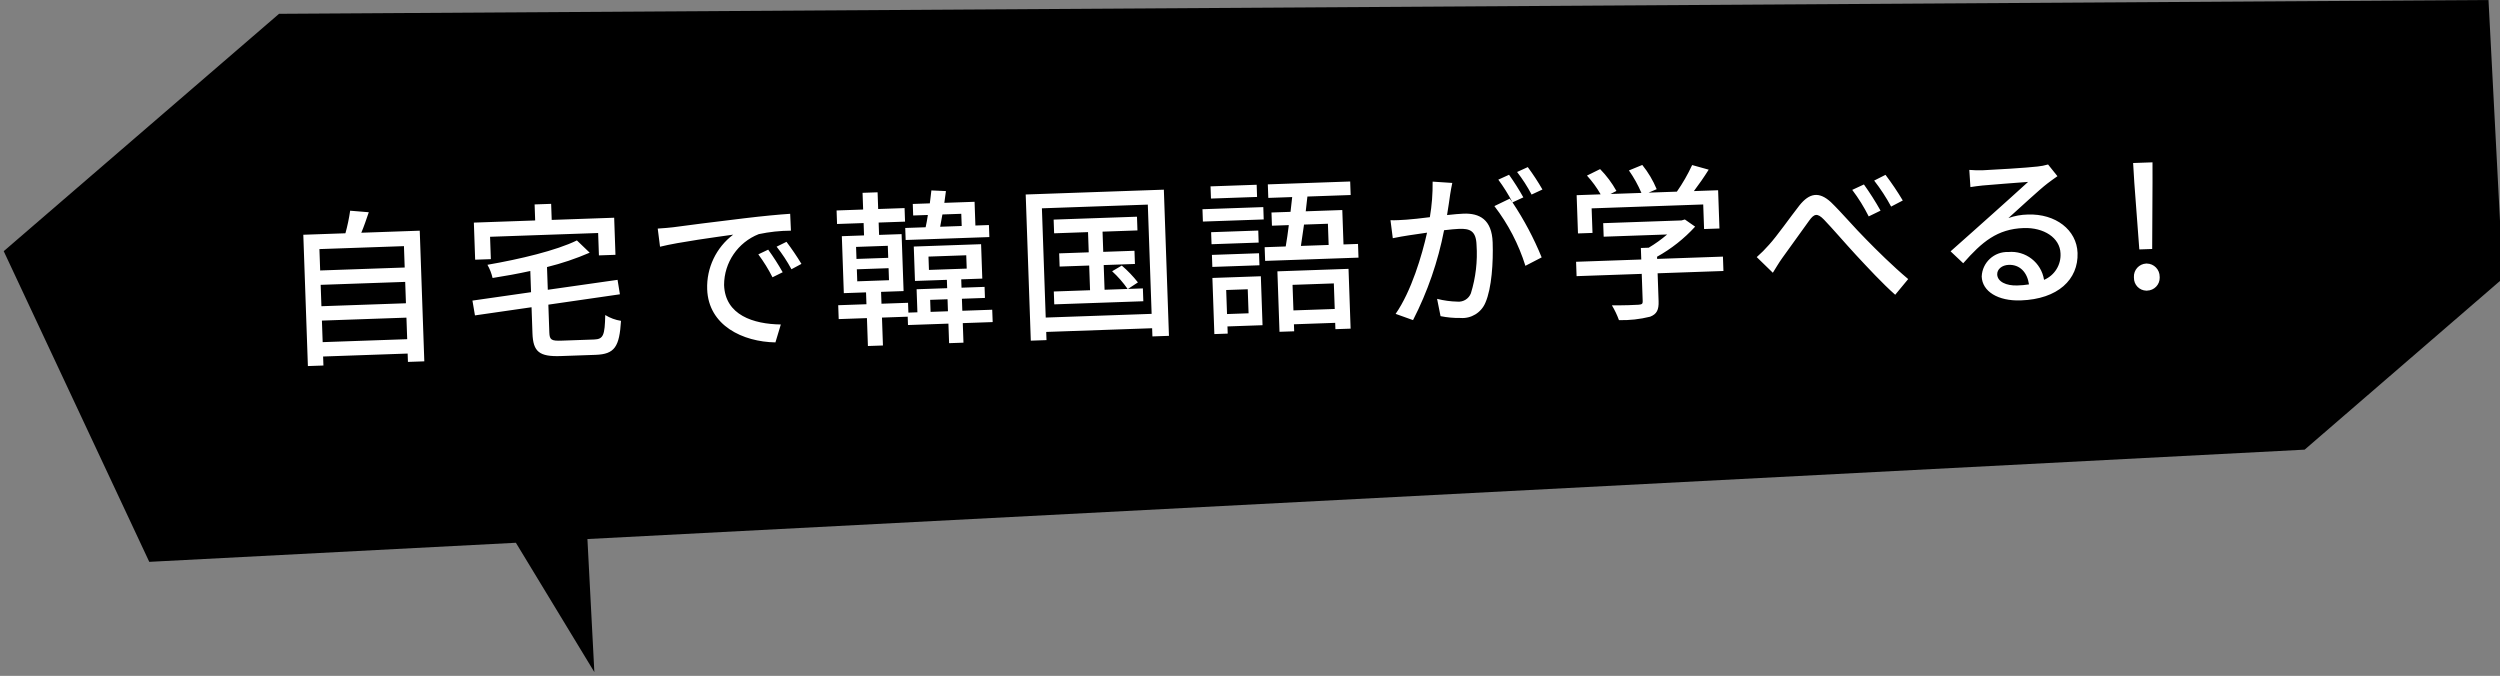
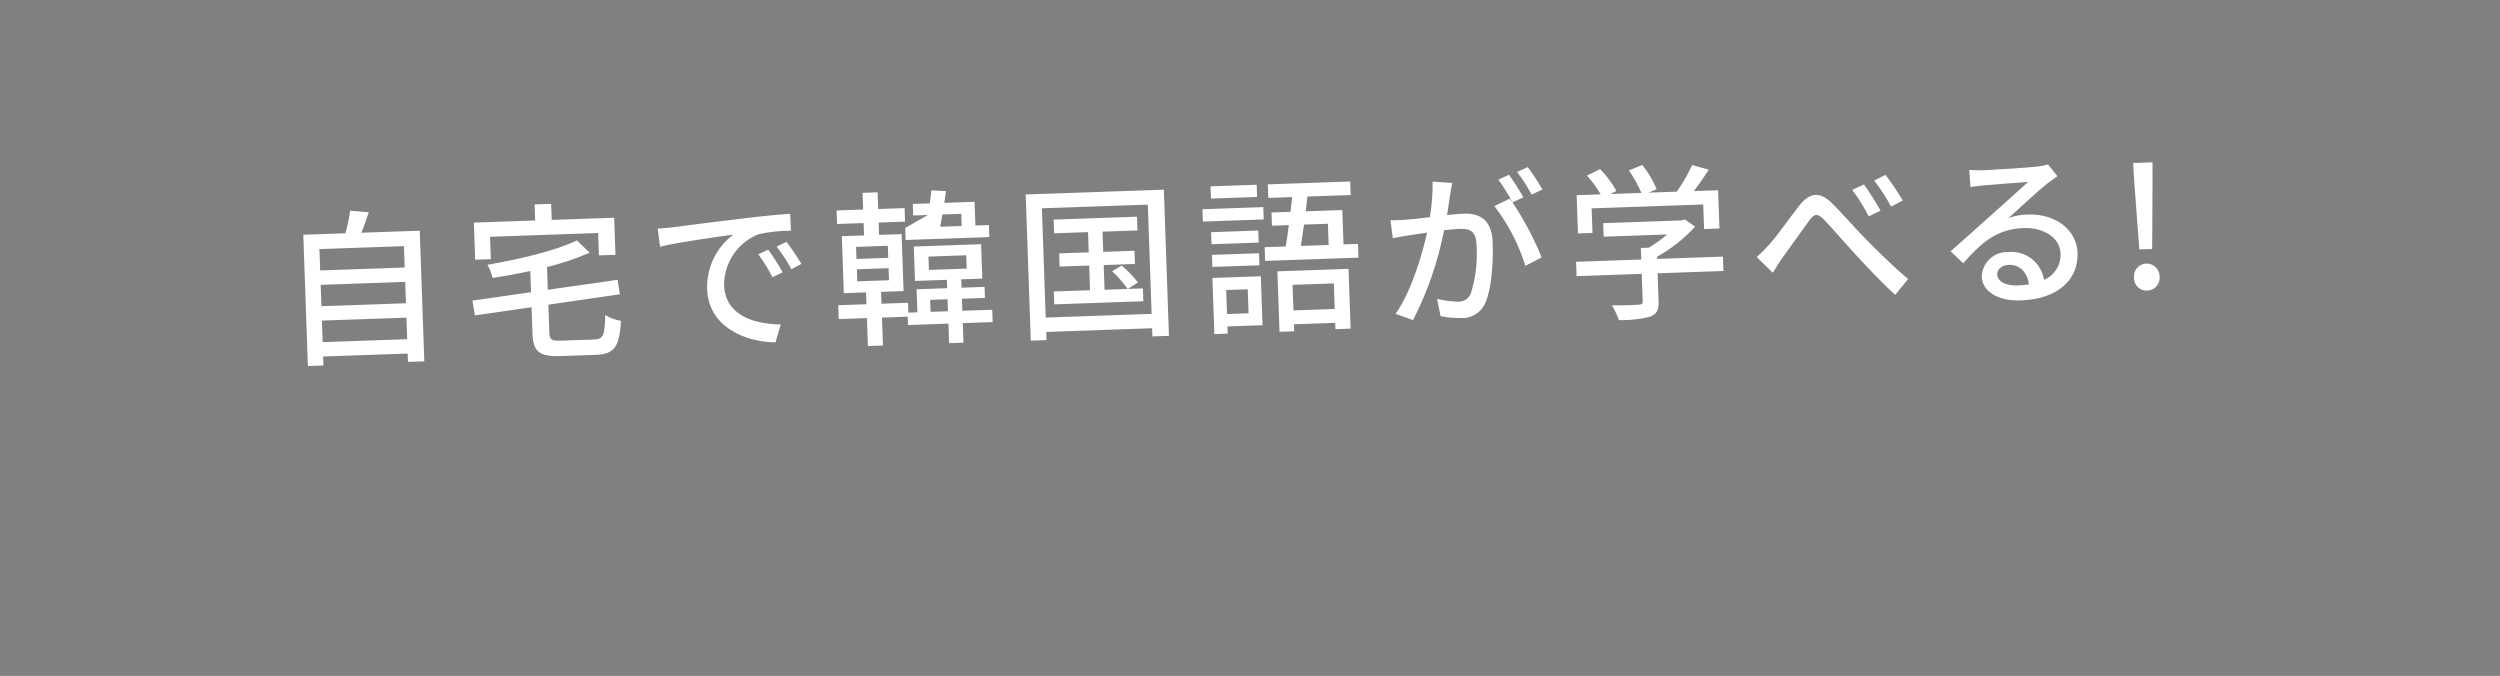
<svg xmlns="http://www.w3.org/2000/svg" version="1.1" x="0px" y="0px" viewBox="0 0 344 93" style="enable-background:new 0 0 344 93;" xml:space="preserve">
  <rect x="0" y="0" width="344" height="93" fill="#808080" stroke="none" />
  <style type="text/css">
	.st0{fill:#FFFFFF;}
</style>
-   <polygon points="344.411,38.302 342.417,0 38.396,1.901 0.511,34.561 20.539,77.31 70.985,74.684 81.783,92.479 80.83,74.171   317.119,61.872 " />
-   <path class="st0" d="M44.399,47.078l-0.104-2.965l11.631-0.406l0.104,2.965L44.399,47.078z M55.755,38.788l0.103,2.942  l-11.631,0.406l-0.103-2.942L55.755,38.788z M55.583,33.869l0.103,2.942l-11.631,0.406l-0.103-2.942L55.583,33.869z M49.715,32.025  c0.362-0.841,0.695-1.842,1.029-2.821l-2.562-0.211c-0.151,1.048-0.368,2.086-0.651,3.107l-5.796,0.202l0.631,18.068l2.138-0.075  l-0.043-1.239l11.631-0.406l0.04,1.149l2.253-0.079l-0.628-17.977L49.715,32.025z M67.432,32.581l14.872-0.519l0.108,3.08  l2.276-0.079l-0.178-5.103l-8.595,0.3l-0.077-2.21l-2.276,0.079l0.077,2.207l-8.436,0.295l0.178,5.103l2.161-0.075L67.432,32.581z   M77.261,46.874c-1.379,0.048-1.638-0.104-1.673-1.115l-0.134-3.839l9.846-1.425l-0.323-1.99l-9.6,1.368l-0.109-3.126  c2.009-0.495,3.973-1.157,5.873-1.978l-1.76-1.688c-2.828,1.388-7.827,2.575-12.31,3.353c0.323,0.568,0.561,1.18,0.708,1.816  c1.692-0.266,3.455-0.581,5.191-0.964l0.102,2.919l-8.065,1.156l0.347,2.036l7.786-1.123l0.125,3.586  c0.089,2.551,0.941,3.235,3.907,3.132l4.781-0.167c2.643-0.092,3.275-1.127,3.496-4.679c-0.769-0.119-1.506-0.391-2.168-0.799  c-0.064,2.787-0.252,3.323-1.539,3.368L77.261,46.874z M105.702,34.351l-1.358,0.648c0.739,0.994,1.392,2.049,1.951,3.154  l1.403-0.693C107.092,36.386,106.426,35.348,105.702,34.351z M108.219,33.274l-1.357,0.669c0.769,0.974,1.452,2.013,2.042,3.105  l1.375-0.738C109.643,35.263,108.956,34.25,108.219,33.274z M90.503,31.453l0.317,2.497c2.532-0.641,8.099-1.383,10.068-1.663  c-2.346,1.771-3.683,4.574-3.581,7.513c0.175,5.011,4.925,7.239,9.392,7.313l0.742-2.465c-3.753-0.053-7.662-1.274-7.807-5.431  c0.002-3.093,1.895-5.869,4.773-7.002c1.455-0.309,2.938-0.469,4.425-0.477l-0.104-2.321c-1.538,0.1-3.832,0.318-6.239,0.609  c-4.171,0.491-8.226,1.024-9.876,1.245C92.156,31.326,91.376,31.399,90.503,31.453z M132.272,29.419l0.059,1.678l-2.965,0.104  c0.097-0.51,0.192-1.088,0.309-1.691L132.272,29.419z M124.561,31.368l0.058,1.655l11.516-0.402l-0.058-1.655l-1.862,0.065  l-0.114-3.264l-4.16,0.145c0.073-0.555,0.145-1.106,0.22-1.619l-2.004-0.091c-0.05,0.554-0.144,1.156-0.214,1.78l-2.345,0.082  l0.055,1.586l2.023-0.071c-0.094,0.604-0.189,1.18-0.309,1.691L124.561,31.368z M128.048,42.914l-0.058-1.655l2.391-0.083  l0.058,1.655L128.048,42.914z M117.901,37.055l4.367-0.153l0.058,1.655l-4.367,0.153L117.901,37.055z M117.794,33.975l4.367-0.153  l0.058,1.655l-4.367,0.153L117.794,33.975z M127.759,35.307l5.197-0.181l0.064,1.834l-5.197,0.181L127.759,35.307z M136.53,42.618  l-4.114,0.144l-0.058-1.655l3.172-0.111l-0.053-1.521l-3.172,0.111l-0.04-1.149l2.898-0.101l-0.165-4.735l-9.263,0.323l0.165,4.735  l4.39-0.153l0.04,1.149l-4.206,0.147l0.111,3.172l-1.241,0.043l-0.047-1.352l-3.655,0.128l-0.057-1.632l3.098-0.108l-0.274-7.838  l-3.098,0.108l-0.059-1.699l3.632-0.127l-0.065-1.864l-3.632,0.127l-0.08-2.299l-2.069,0.072l0.08,2.299l-3.655,0.128l0.065,1.862  l3.655-0.128l0.059,1.699l-3.057,0.107l0.274,7.838l3.057-0.107l0.057,1.632l-3.885,0.136l0.067,1.91l3.885-0.136l0.134,3.839  l2.069-0.072l-0.134-3.839l3.54-0.124l0.04,1.149l5.563-0.194l0.094,2.689l1.977-0.069l-0.094-2.689l4.114-0.144L136.53,42.618z   M155.209,39.757l1.369-0.899c-0.662-0.843-1.406-1.619-2.221-2.316l-1.33,0.783c0.799,0.73,1.514,1.546,2.133,2.434l-3.172,0.111  l-0.119-3.398l4.297-0.15l-0.063-1.816l-4.297,0.15l-0.097-2.781l4.804-0.168l-0.066-1.889l-11.467,0.4l0.066,1.885l4.666-0.163  l0.097,2.781l-4.069,0.142l0.063,1.816l4.069-0.142l0.119,3.398l-4.988,0.174l0.062,1.77l12.256-0.428l-0.062-1.766L155.209,39.757z   M143.891,43.696l-0.525-15.033l14.573-0.509l0.525,15.033L143.891,43.696z M141.136,26.762l0.702,20.113l2.161-0.075l-0.039-1.126  l14.573-0.509l0.039,1.126l2.276-0.079l-0.702-20.113L141.136,26.762z M172.918,25.422l-6.349,0.222l0.059,1.678l6.344-0.222  L172.918,25.422z M173.831,28.497l-8.372,0.292l0.059,1.699l8.367-0.292L173.831,28.497z M173.138,31.723l-6.487,0.227l0.058,1.655  l6.482-0.226L173.138,31.723z M166.818,36.728l6.482-0.226l-0.058-1.655l-6.482,0.226L166.818,36.728z M171.689,39.802l0.115,3.307  l-2.965,0.104l-0.115-3.307L171.689,39.802z M173.491,38.013l-6.666,0.233l0.27,7.723l1.839-0.064l-0.035-0.988l4.827-0.169  L173.491,38.013z M183.536,38.997l0.123,3.517l-5.682,0.198l-0.123-3.517L183.536,38.997z M176.059,45.656l2.019-0.07l-0.034-0.965  l5.678-0.198l0.03,0.871l2.092-0.073l-0.287-8.227l-9.788,0.342L176.059,45.656z M182.72,30.787l0.102,2.919l-3.816,0.133  c0.13-0.879,0.28-1.874,0.427-2.938L182.72,30.787z M184.865,33.635l-0.165-4.735l-5.031,0.176c0.068-0.693,0.16-1.363,0.229-2.033  l5.953-0.208l-0.065-1.862l-11.333,0.396l0.065,1.862l3.287-0.115c-0.069,0.647-0.16,1.34-0.229,2.033l-2.619,0.091l0.063,1.816  l2.322-0.081c-0.125,1.04-0.273,2.058-0.427,2.938l-2.898,0.101l0.066,1.885l12.847-0.449l-0.066-1.885L184.865,33.635z   M212.241,26.075c-0.614-1.064-1.288-2.094-2.018-3.082l-1.472,0.673c0.755,0.975,1.423,2.014,1.996,3.106L212.241,26.075z   M197.129,24.992c0.021,1.639-0.106,3.276-0.381,4.892c-1.26,0.159-2.475,0.294-3.21,0.342c-0.781,0.05-1.424,0.096-2.207,0.077  l0.317,2.474c0.64-0.137,1.646-0.311,2.241-0.4c0.526-0.087,1.443-0.211,2.473-0.363c-0.694,3.107-2.155,8.06-4.325,11.174  l2.397,0.86c2-3.901,3.438-8.066,4.271-12.37c0.848-0.099,1.605-0.171,2.065-0.187c1.448-0.051,2.333,0.241,2.401,2.195  c0.155,2.255-0.109,4.519-0.779,6.678c-0.29,0.744-1.034,1.208-1.829,1.141c-0.952-0.019-1.899-0.148-2.821-0.385l0.476,2.382  c0.896,0.181,1.81,0.265,2.724,0.25c1.483,0.121,2.875-0.727,3.448-2.1c0.874-1.987,1.093-5.608,0.999-8.297  c-0.111-3.172-1.821-4.033-4.005-3.957c-0.529,0.018-1.355,0.093-2.272,0.194c0.171-1.042,0.339-2.152,0.43-2.846  c0.074-0.509,0.192-1.088,0.29-1.575L197.129,24.992z M209.612,27.157c-0.599-1.072-1.256-2.11-1.968-3.11l-1.477,0.673  c0.726,0.988,1.378,2.028,1.95,3.113c-0.144-0.179-0.265-0.336-0.385-0.493l-2.105,1.017c1.894,2.468,3.339,5.25,4.268,8.219  l2.238-1.16c-1.083-2.651-2.428-5.186-4.016-7.569L209.612,27.157z M219.008,28.67l15.355-0.536l0.118,3.381l2.115-0.074  l-0.184-5.264l-3.333,0.116c0.682-0.898,1.405-1.936,2.037-2.948l-2.278-0.634c-0.592,1.279-1.294,2.503-2.1,3.66l-3.89,0.136  l1.111-0.476c-0.498-1.2-1.165-2.322-1.981-3.333l-1.838,0.755c0.679,0.968,1.255,2.005,1.719,3.093l-4.252,0.148l0.814-0.42  c-0.611-1.097-1.366-2.108-2.245-3.005l-1.81,0.892c0.722,0.788,1.354,1.654,1.885,2.581l-3.305,0.115l0.184,5.264l1.999-0.07  L219.008,28.67z M237.076,35.31l-9.056,0.316l-0.01-0.3c1.96-1.087,3.73-2.486,5.241-4.141l-1.415-0.986l-0.456,0.131l-10.78,0.376  l0.065,1.862l8.735-0.305c-0.792,0.678-1.641,1.287-2.537,1.82l-1.08,0.038l0.055,1.586l-8.969,0.313l0.069,1.977l8.965-0.313  l0.132,3.766c0.012,0.345-0.1,0.441-0.559,0.48c-0.459,0.039-2.068,0.095-3.679,0.082c0.39,0.646,0.715,1.328,0.972,2.037  c1.443,0.037,2.885-0.122,4.286-0.472c0.931-0.355,1.209-0.963,1.168-2.135l-0.134-3.839l9.056-0.316L237.076,35.31z   M256.475,25.381l-1.608,0.747c0.866,1.144,1.625,2.366,2.268,3.649l1.629-0.793C258.066,27.742,257.302,26.54,256.475,25.381z   M259.444,24.057l-1.56,0.791c0.876,1.126,1.657,2.322,2.334,3.578l1.605-0.839C261.095,26.368,260.301,25.189,259.444,24.057z   M241.727,35.377l2.216,2.155c0.349-0.542,0.826-1.387,1.309-2.047c1.033-1.394,2.742-3.847,3.687-5.123  c0.68-0.944,1.112-1.097,2.043-0.14c1.098,1.134,2.898,3.235,4.404,4.865c1.578,1.694,3.659,3.946,5.394,5.473l1.787-2.16  c-2.158-1.812-4.351-3.991-5.807-5.482c-1.478-1.467-3.374-3.702-4.827-5.102c-1.641-1.508-2.967-1.254-4.334,0.452  c-1.3,1.656-3.075,4.204-4.184,5.416C242.891,34.285,242.327,34.85,241.727,35.377z M277.585,39.28  c-1.54,0.054-2.734-0.526-2.769-1.514c-0.025-0.713,0.645-1.288,1.588-1.321c1.517-0.053,2.544,1.012,2.786,2.687  c-0.533,0.086-1.07,0.135-1.61,0.148L277.585,39.28z M281.814,22.632c-0.471,0.137-0.953,0.231-1.44,0.28  c-1.237,0.158-6.381,0.476-7.577,0.518c-0.607,0.017-1.215-0.001-1.82-0.052l0.152,2.365c0.503-0.087,1.095-0.153,1.672-0.219  c1.197-0.111,5.072-0.407,6.266-0.495c-1.115,1.029-3.659,3.304-4.886,4.405c-1.295,1.146-4.061,3.644-5.781,5.15l1.737,1.64  c2.586-2.943,4.687-4.717,8.319-4.844c2.781-0.097,4.995,1.344,5.07,3.482c0.093,1.573-0.815,3.033-2.266,3.646  c-0.371-2.376-2.526-4.054-4.921-3.831c-1.941-0.078-3.578,1.432-3.657,3.373c0.071,2.046,2.236,3.397,5.385,3.287  c5.103-0.178,7.931-2.879,7.804-6.532c-0.111-3.172-3.02-5.418-6.836-5.285c-0.912,0.017-1.816,0.18-2.676,0.485  c1.562-1.389,4.237-3.899,5.38-4.768c0.403-0.314,0.92-0.677,1.366-0.991L281.814,22.632z M294.37,34.322l1.77-0.062l0.047-9.207  l-0.003-2.716l-2.666,0.093l0.164,2.71L294.37,34.322z M295.442,39.988c0.975-0.017,1.751-0.821,1.734-1.796  c-0.001-0.035-0.002-0.071-0.005-0.106c0.013-0.994-0.783-1.81-1.777-1.823c-0.027,0-0.055,0-0.082,0.001  c-0.983,0.051-1.738,0.89-1.686,1.873c0.001,0.024,0.003,0.049,0.005,0.073c-0.023,0.962,0.737,1.76,1.699,1.784  c0.037,0.001,0.075,0.001,0.112-0.001L295.442,39.988z" />
+   <path class="st0" d="M44.399,47.078l-0.104-2.965l11.631-0.406l0.104,2.965L44.399,47.078z M55.755,38.788l0.103,2.942  l-11.631,0.406l-0.103-2.942L55.755,38.788z M55.583,33.869l0.103,2.942l-11.631,0.406l-0.103-2.942L55.583,33.869z M49.715,32.025  c0.362-0.841,0.695-1.842,1.029-2.821l-2.562-0.211c-0.151,1.048-0.368,2.086-0.651,3.107l-5.796,0.202l0.631,18.068l2.138-0.075  l-0.043-1.239l11.631-0.406l0.04,1.149l2.253-0.079l-0.628-17.977L49.715,32.025z M67.432,32.581l14.872-0.519l0.108,3.08  l2.276-0.079l-0.178-5.103l-8.595,0.3l-0.077-2.21l-2.276,0.079l0.077,2.207l-8.436,0.295l0.178,5.103l2.161-0.075L67.432,32.581z   M77.261,46.874c-1.379,0.048-1.638-0.104-1.673-1.115l-0.134-3.839l9.846-1.425l-0.323-1.99l-9.6,1.368l-0.109-3.126  c2.009-0.495,3.973-1.157,5.873-1.978l-1.76-1.688c-2.828,1.388-7.827,2.575-12.31,3.353c0.323,0.568,0.561,1.18,0.708,1.816  c1.692-0.266,3.455-0.581,5.191-0.964l0.102,2.919l-8.065,1.156l0.347,2.036l7.786-1.123l0.125,3.586  c0.089,2.551,0.941,3.235,3.907,3.132l4.781-0.167c2.643-0.092,3.275-1.127,3.496-4.679c-0.769-0.119-1.506-0.391-2.168-0.799  c-0.064,2.787-0.252,3.323-1.539,3.368L77.261,46.874z M105.702,34.351l-1.358,0.648c0.739,0.994,1.392,2.049,1.951,3.154  l1.403-0.693C107.092,36.386,106.426,35.348,105.702,34.351z M108.219,33.274l-1.357,0.669c0.769,0.974,1.452,2.013,2.042,3.105  l1.375-0.738C109.643,35.263,108.956,34.25,108.219,33.274z M90.503,31.453l0.317,2.497c2.532-0.641,8.099-1.383,10.068-1.663  c-2.346,1.771-3.683,4.574-3.581,7.513c0.175,5.011,4.925,7.239,9.392,7.313l0.742-2.465c-3.753-0.053-7.662-1.274-7.807-5.431  c0.002-3.093,1.895-5.869,4.773-7.002c1.455-0.309,2.938-0.469,4.425-0.477l-0.104-2.321c-1.538,0.1-3.832,0.318-6.239,0.609  c-4.171,0.491-8.226,1.024-9.876,1.245C92.156,31.326,91.376,31.399,90.503,31.453z M132.272,29.419l0.059,1.678l-2.965,0.104  c0.097-0.51,0.192-1.088,0.309-1.691L132.272,29.419z M124.561,31.368l0.058,1.655l11.516-0.402l-0.058-1.655l-1.862,0.065  l-0.114-3.264l-4.16,0.145c0.073-0.555,0.145-1.106,0.22-1.619l-2.004-0.091c-0.05,0.554-0.144,1.156-0.214,1.78l-2.345,0.082  l0.055,1.586l2.023-0.071L124.561,31.368z M128.048,42.914l-0.058-1.655l2.391-0.083  l0.058,1.655L128.048,42.914z M117.901,37.055l4.367-0.153l0.058,1.655l-4.367,0.153L117.901,37.055z M117.794,33.975l4.367-0.153  l0.058,1.655l-4.367,0.153L117.794,33.975z M127.759,35.307l5.197-0.181l0.064,1.834l-5.197,0.181L127.759,35.307z M136.53,42.618  l-4.114,0.144l-0.058-1.655l3.172-0.111l-0.053-1.521l-3.172,0.111l-0.04-1.149l2.898-0.101l-0.165-4.735l-9.263,0.323l0.165,4.735  l4.39-0.153l0.04,1.149l-4.206,0.147l0.111,3.172l-1.241,0.043l-0.047-1.352l-3.655,0.128l-0.057-1.632l3.098-0.108l-0.274-7.838  l-3.098,0.108l-0.059-1.699l3.632-0.127l-0.065-1.864l-3.632,0.127l-0.08-2.299l-2.069,0.072l0.08,2.299l-3.655,0.128l0.065,1.862  l3.655-0.128l0.059,1.699l-3.057,0.107l0.274,7.838l3.057-0.107l0.057,1.632l-3.885,0.136l0.067,1.91l3.885-0.136l0.134,3.839  l2.069-0.072l-0.134-3.839l3.54-0.124l0.04,1.149l5.563-0.194l0.094,2.689l1.977-0.069l-0.094-2.689l4.114-0.144L136.53,42.618z   M155.209,39.757l1.369-0.899c-0.662-0.843-1.406-1.619-2.221-2.316l-1.33,0.783c0.799,0.73,1.514,1.546,2.133,2.434l-3.172,0.111  l-0.119-3.398l4.297-0.15l-0.063-1.816l-4.297,0.15l-0.097-2.781l4.804-0.168l-0.066-1.889l-11.467,0.4l0.066,1.885l4.666-0.163  l0.097,2.781l-4.069,0.142l0.063,1.816l4.069-0.142l0.119,3.398l-4.988,0.174l0.062,1.77l12.256-0.428l-0.062-1.766L155.209,39.757z   M143.891,43.696l-0.525-15.033l14.573-0.509l0.525,15.033L143.891,43.696z M141.136,26.762l0.702,20.113l2.161-0.075l-0.039-1.126  l14.573-0.509l0.039,1.126l2.276-0.079l-0.702-20.113L141.136,26.762z M172.918,25.422l-6.349,0.222l0.059,1.678l6.344-0.222  L172.918,25.422z M173.831,28.497l-8.372,0.292l0.059,1.699l8.367-0.292L173.831,28.497z M173.138,31.723l-6.487,0.227l0.058,1.655  l6.482-0.226L173.138,31.723z M166.818,36.728l6.482-0.226l-0.058-1.655l-6.482,0.226L166.818,36.728z M171.689,39.802l0.115,3.307  l-2.965,0.104l-0.115-3.307L171.689,39.802z M173.491,38.013l-6.666,0.233l0.27,7.723l1.839-0.064l-0.035-0.988l4.827-0.169  L173.491,38.013z M183.536,38.997l0.123,3.517l-5.682,0.198l-0.123-3.517L183.536,38.997z M176.059,45.656l2.019-0.07l-0.034-0.965  l5.678-0.198l0.03,0.871l2.092-0.073l-0.287-8.227l-9.788,0.342L176.059,45.656z M182.72,30.787l0.102,2.919l-3.816,0.133  c0.13-0.879,0.28-1.874,0.427-2.938L182.72,30.787z M184.865,33.635l-0.165-4.735l-5.031,0.176c0.068-0.693,0.16-1.363,0.229-2.033  l5.953-0.208l-0.065-1.862l-11.333,0.396l0.065,1.862l3.287-0.115c-0.069,0.647-0.16,1.34-0.229,2.033l-2.619,0.091l0.063,1.816  l2.322-0.081c-0.125,1.04-0.273,2.058-0.427,2.938l-2.898,0.101l0.066,1.885l12.847-0.449l-0.066-1.885L184.865,33.635z   M212.241,26.075c-0.614-1.064-1.288-2.094-2.018-3.082l-1.472,0.673c0.755,0.975,1.423,2.014,1.996,3.106L212.241,26.075z   M197.129,24.992c0.021,1.639-0.106,3.276-0.381,4.892c-1.26,0.159-2.475,0.294-3.21,0.342c-0.781,0.05-1.424,0.096-2.207,0.077  l0.317,2.474c0.64-0.137,1.646-0.311,2.241-0.4c0.526-0.087,1.443-0.211,2.473-0.363c-0.694,3.107-2.155,8.06-4.325,11.174  l2.397,0.86c2-3.901,3.438-8.066,4.271-12.37c0.848-0.099,1.605-0.171,2.065-0.187c1.448-0.051,2.333,0.241,2.401,2.195  c0.155,2.255-0.109,4.519-0.779,6.678c-0.29,0.744-1.034,1.208-1.829,1.141c-0.952-0.019-1.899-0.148-2.821-0.385l0.476,2.382  c0.896,0.181,1.81,0.265,2.724,0.25c1.483,0.121,2.875-0.727,3.448-2.1c0.874-1.987,1.093-5.608,0.999-8.297  c-0.111-3.172-1.821-4.033-4.005-3.957c-0.529,0.018-1.355,0.093-2.272,0.194c0.171-1.042,0.339-2.152,0.43-2.846  c0.074-0.509,0.192-1.088,0.29-1.575L197.129,24.992z M209.612,27.157c-0.599-1.072-1.256-2.11-1.968-3.11l-1.477,0.673  c0.726,0.988,1.378,2.028,1.95,3.113c-0.144-0.179-0.265-0.336-0.385-0.493l-2.105,1.017c1.894,2.468,3.339,5.25,4.268,8.219  l2.238-1.16c-1.083-2.651-2.428-5.186-4.016-7.569L209.612,27.157z M219.008,28.67l15.355-0.536l0.118,3.381l2.115-0.074  l-0.184-5.264l-3.333,0.116c0.682-0.898,1.405-1.936,2.037-2.948l-2.278-0.634c-0.592,1.279-1.294,2.503-2.1,3.66l-3.89,0.136  l1.111-0.476c-0.498-1.2-1.165-2.322-1.981-3.333l-1.838,0.755c0.679,0.968,1.255,2.005,1.719,3.093l-4.252,0.148l0.814-0.42  c-0.611-1.097-1.366-2.108-2.245-3.005l-1.81,0.892c0.722,0.788,1.354,1.654,1.885,2.581l-3.305,0.115l0.184,5.264l1.999-0.07  L219.008,28.67z M237.076,35.31l-9.056,0.316l-0.01-0.3c1.96-1.087,3.73-2.486,5.241-4.141l-1.415-0.986l-0.456,0.131l-10.78,0.376  l0.065,1.862l8.735-0.305c-0.792,0.678-1.641,1.287-2.537,1.82l-1.08,0.038l0.055,1.586l-8.969,0.313l0.069,1.977l8.965-0.313  l0.132,3.766c0.012,0.345-0.1,0.441-0.559,0.48c-0.459,0.039-2.068,0.095-3.679,0.082c0.39,0.646,0.715,1.328,0.972,2.037  c1.443,0.037,2.885-0.122,4.286-0.472c0.931-0.355,1.209-0.963,1.168-2.135l-0.134-3.839l9.056-0.316L237.076,35.31z   M256.475,25.381l-1.608,0.747c0.866,1.144,1.625,2.366,2.268,3.649l1.629-0.793C258.066,27.742,257.302,26.54,256.475,25.381z   M259.444,24.057l-1.56,0.791c0.876,1.126,1.657,2.322,2.334,3.578l1.605-0.839C261.095,26.368,260.301,25.189,259.444,24.057z   M241.727,35.377l2.216,2.155c0.349-0.542,0.826-1.387,1.309-2.047c1.033-1.394,2.742-3.847,3.687-5.123  c0.68-0.944,1.112-1.097,2.043-0.14c1.098,1.134,2.898,3.235,4.404,4.865c1.578,1.694,3.659,3.946,5.394,5.473l1.787-2.16  c-2.158-1.812-4.351-3.991-5.807-5.482c-1.478-1.467-3.374-3.702-4.827-5.102c-1.641-1.508-2.967-1.254-4.334,0.452  c-1.3,1.656-3.075,4.204-4.184,5.416C242.891,34.285,242.327,34.85,241.727,35.377z M277.585,39.28  c-1.54,0.054-2.734-0.526-2.769-1.514c-0.025-0.713,0.645-1.288,1.588-1.321c1.517-0.053,2.544,1.012,2.786,2.687  c-0.533,0.086-1.07,0.135-1.61,0.148L277.585,39.28z M281.814,22.632c-0.471,0.137-0.953,0.231-1.44,0.28  c-1.237,0.158-6.381,0.476-7.577,0.518c-0.607,0.017-1.215-0.001-1.82-0.052l0.152,2.365c0.503-0.087,1.095-0.153,1.672-0.219  c1.197-0.111,5.072-0.407,6.266-0.495c-1.115,1.029-3.659,3.304-4.886,4.405c-1.295,1.146-4.061,3.644-5.781,5.15l1.737,1.64  c2.586-2.943,4.687-4.717,8.319-4.844c2.781-0.097,4.995,1.344,5.07,3.482c0.093,1.573-0.815,3.033-2.266,3.646  c-0.371-2.376-2.526-4.054-4.921-3.831c-1.941-0.078-3.578,1.432-3.657,3.373c0.071,2.046,2.236,3.397,5.385,3.287  c5.103-0.178,7.931-2.879,7.804-6.532c-0.111-3.172-3.02-5.418-6.836-5.285c-0.912,0.017-1.816,0.18-2.676,0.485  c1.562-1.389,4.237-3.899,5.38-4.768c0.403-0.314,0.92-0.677,1.366-0.991L281.814,22.632z M294.37,34.322l1.77-0.062l0.047-9.207  l-0.003-2.716l-2.666,0.093l0.164,2.71L294.37,34.322z M295.442,39.988c0.975-0.017,1.751-0.821,1.734-1.796  c-0.001-0.035-0.002-0.071-0.005-0.106c0.013-0.994-0.783-1.81-1.777-1.823c-0.027,0-0.055,0-0.082,0.001  c-0.983,0.051-1.738,0.89-1.686,1.873c0.001,0.024,0.003,0.049,0.005,0.073c-0.023,0.962,0.737,1.76,1.699,1.784  c0.037,0.001,0.075,0.001,0.112-0.001L295.442,39.988z" />
</svg>